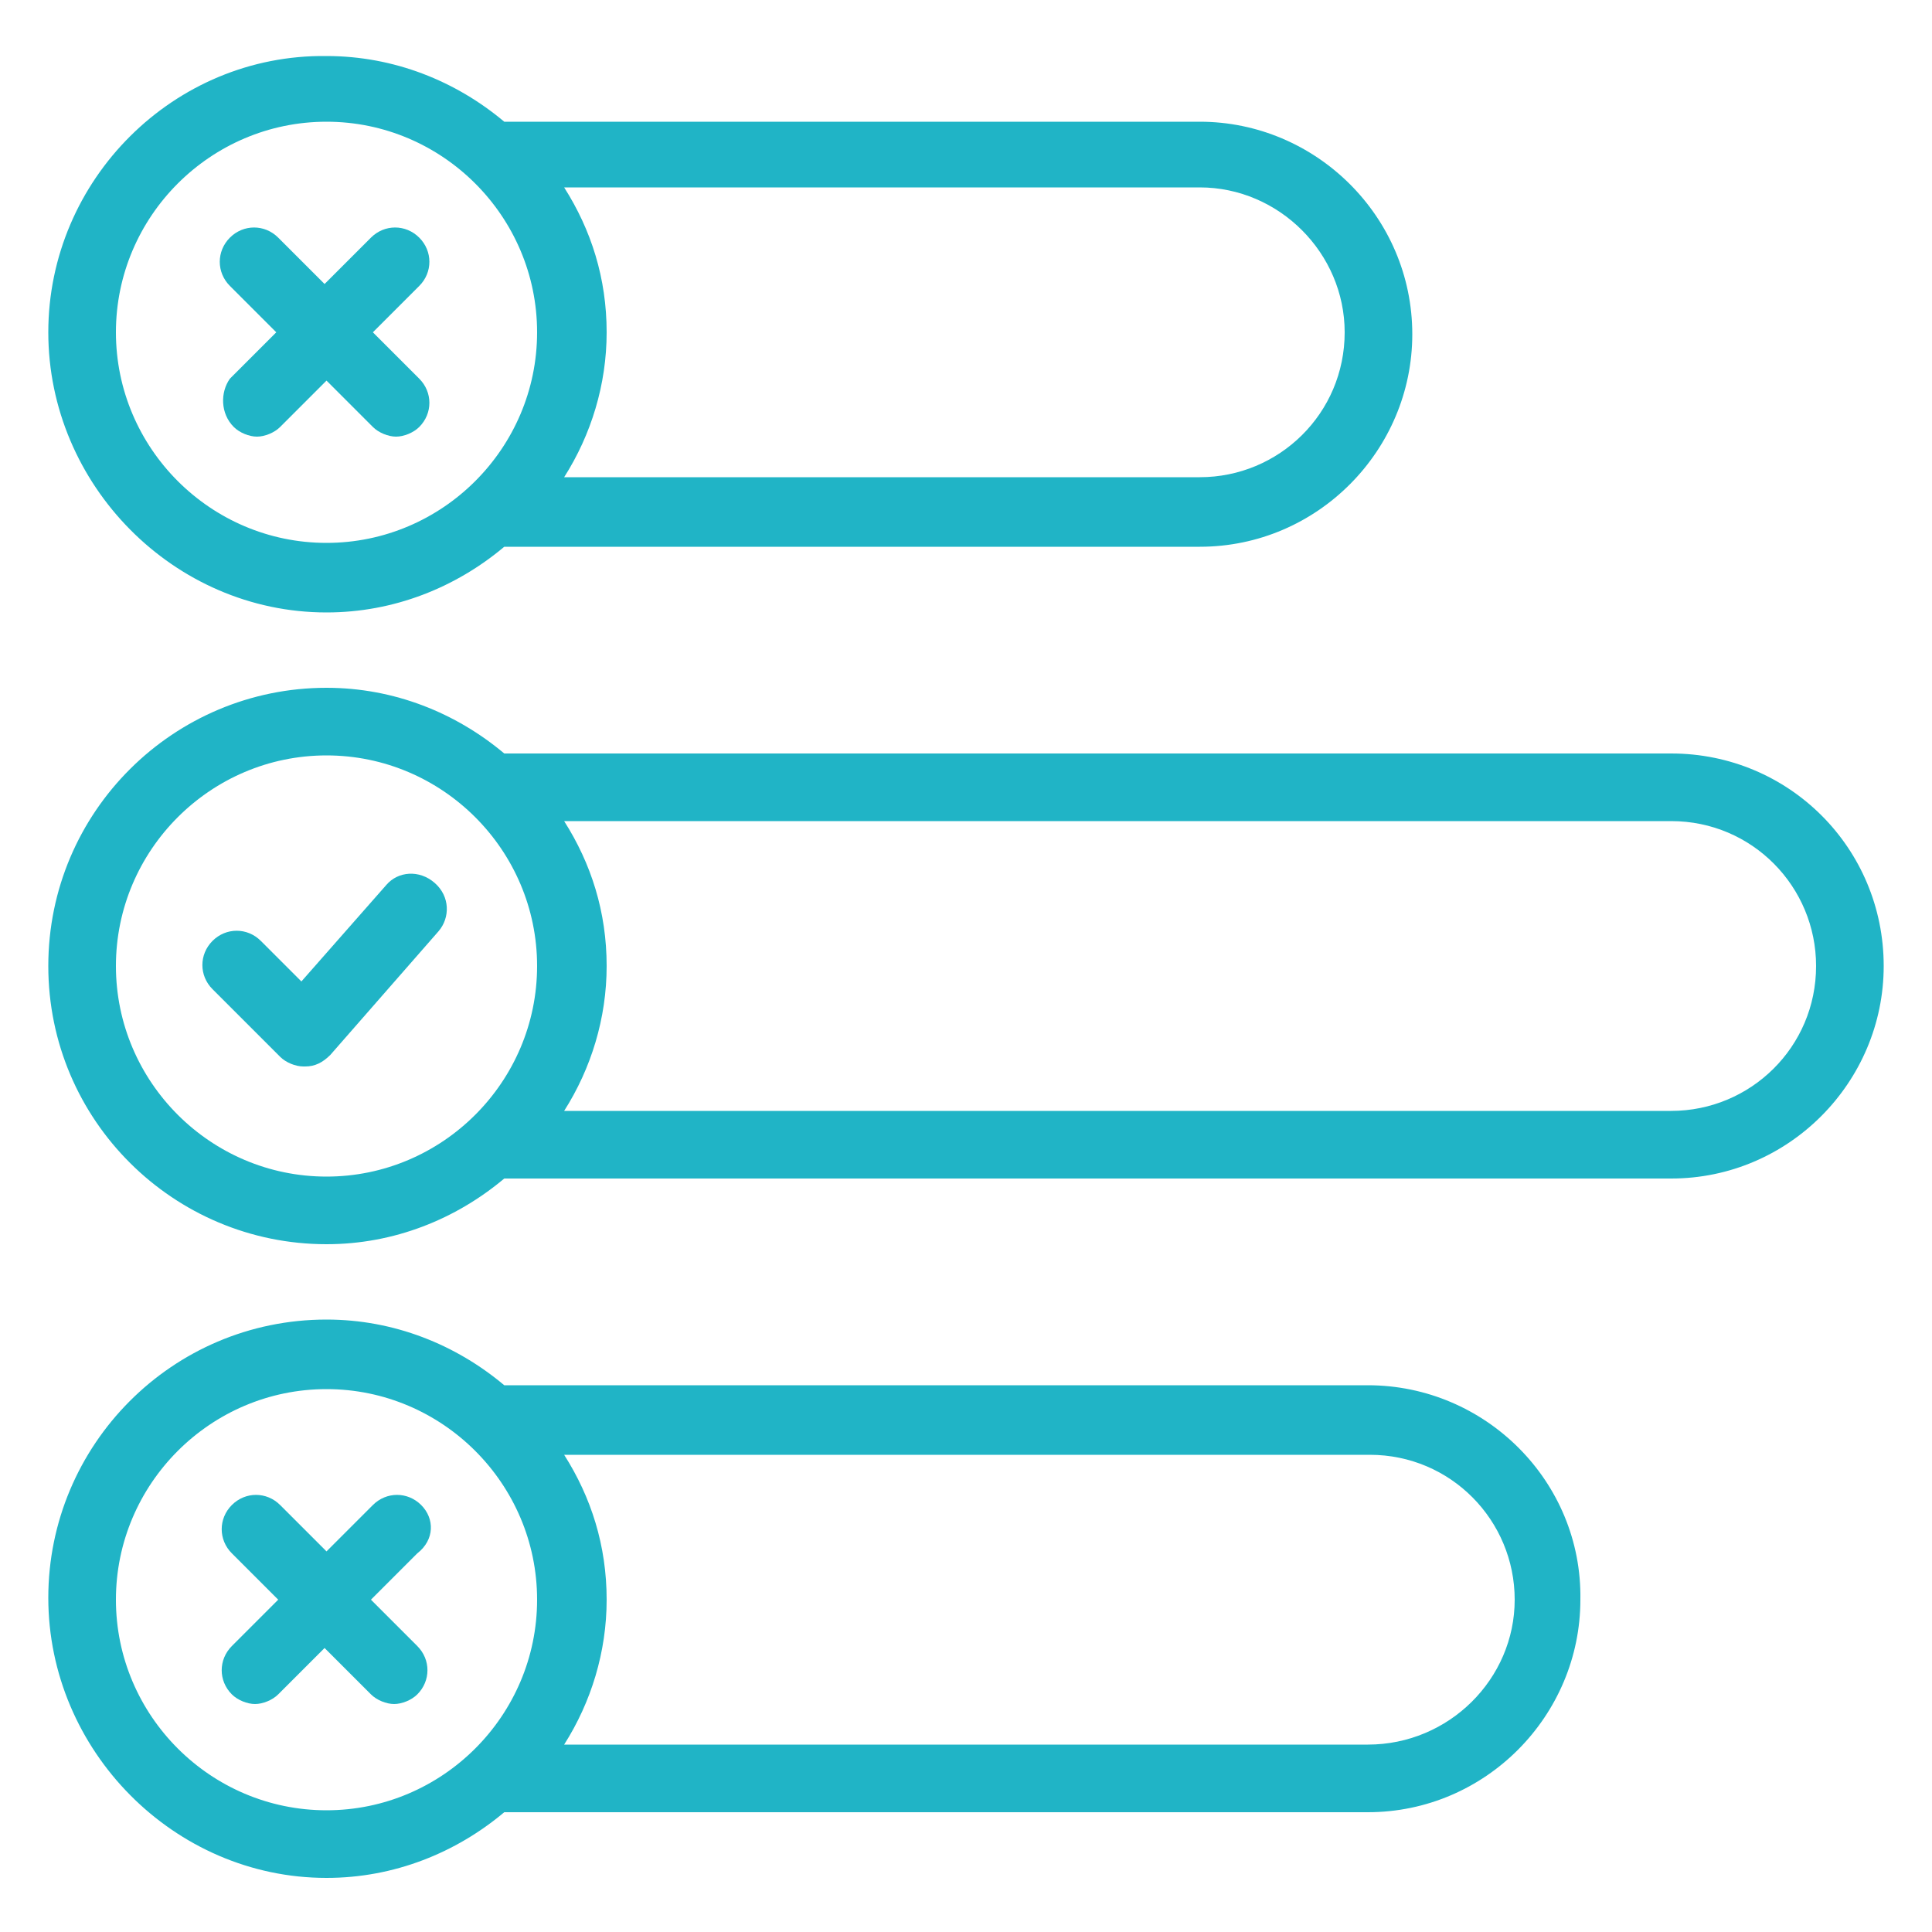
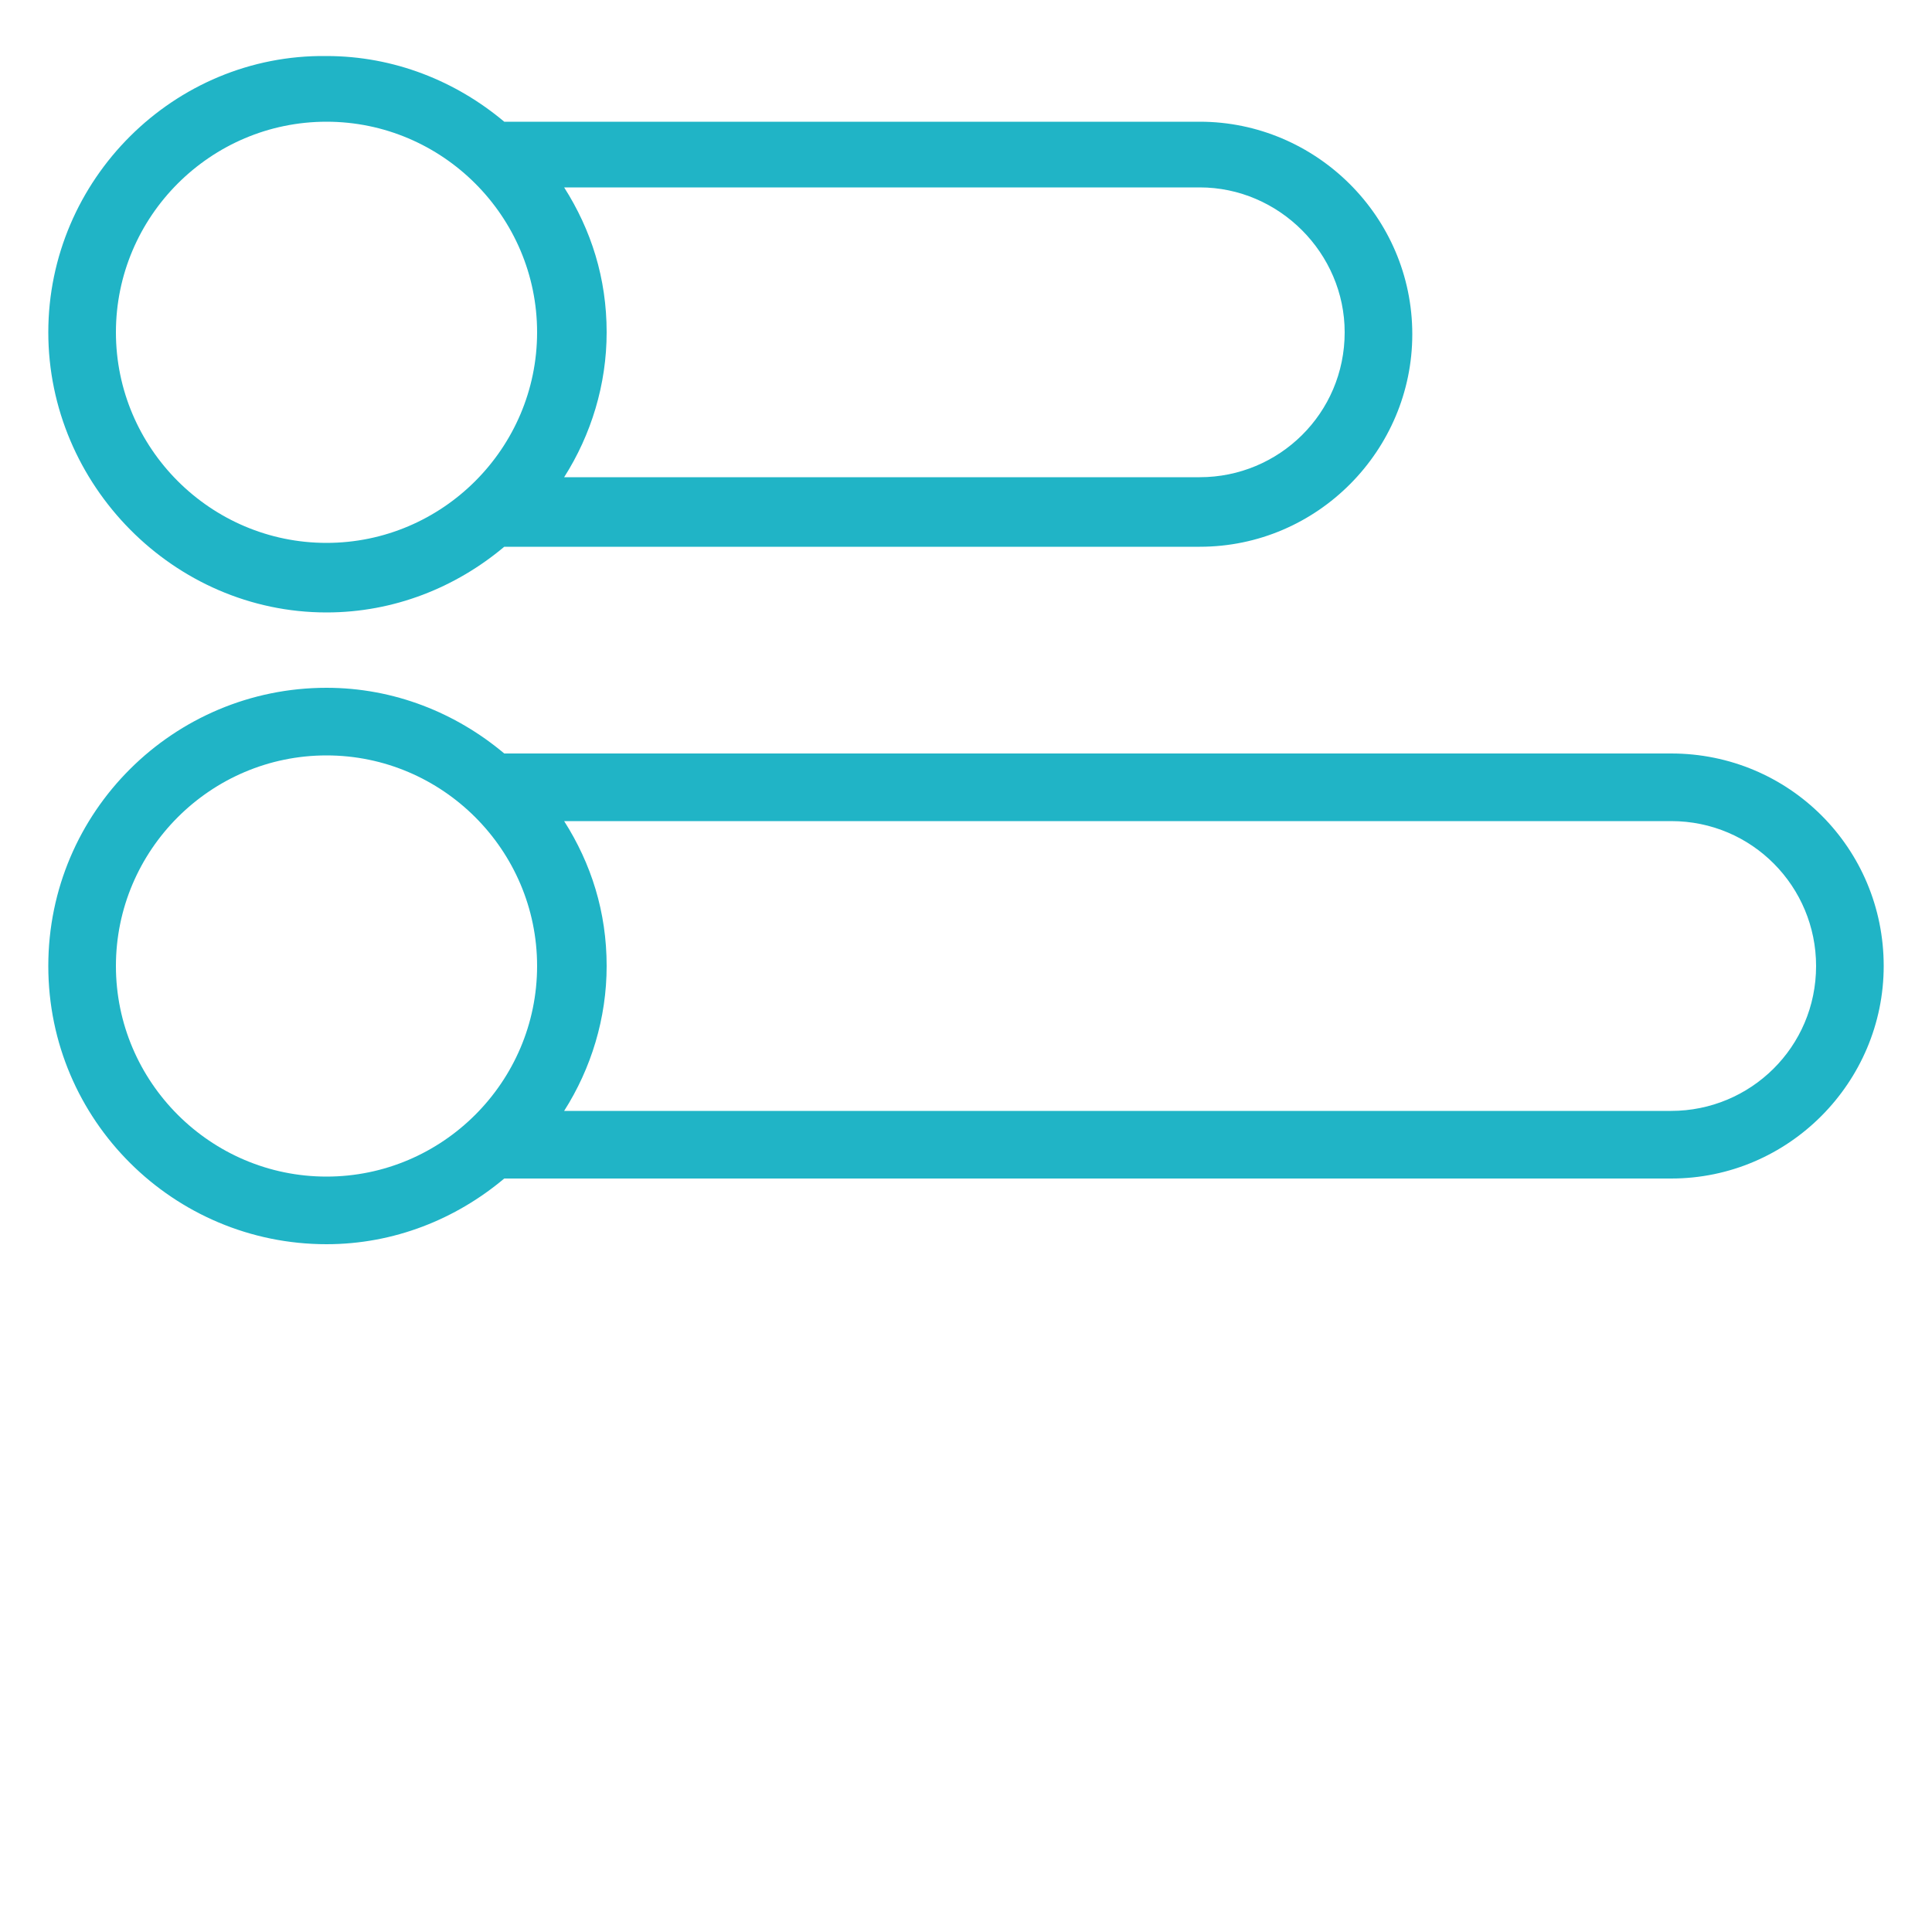
<svg xmlns="http://www.w3.org/2000/svg" height="100" width="100" fill="#20b4c6" viewBox="0 0 100 100">
-   <path d="M5273.1 2400.1v-2c0-2.8-5-4-9.7-4s-9.7 1.3-9.7 4v2c0 1.8.7 3.6 2 4.9l5 4.9c.3.3.4.6.4 1v6.4c0 .4.2.7.6.8l2.9.9c.5.1 1-.2 1-.8v-7.2c0-.4.2-.7.4-1l5.1-5c1.3-1.3 2-3.1 2-4.9zm-9.7-.1c-4.8 0-7.4-1.3-7.5-1.8.1-.5 2.7-1.8 7.5-1.8s7.3 1.3 7.5 1.8c-.2.5-2.7 1.8-7.5 1.8z" />
  <path d="M5268.4 2410.3c-.6 0-1 .4-1 1s.4 1 1 1h4.3c.6 0 1-.4 1-1s-.4-1-1-1h-4.3zM5272.7 2413.7h-4.3c-.6 0-1 .4-1 1s.4 1 1 1h4.3c.6 0 1-.4 1-1s-.4-1-1-1zM5272.7 2417h-4.3c-.6 0-1 .4-1 1s.4 1 1 1h4.3c.6 0 1-.4 1-1 0-.5-.4-1-1-1z" />
  <g>
    <path d="M16.9 31.7c3.5 0 6.7-1.3 9.2-3.4h36c6.1 0 11-5 11-11 0-6.1-5-11-11-11h-36c-2.5-2.1-5.7-3.4-9.2-3.4C9 2.8 2.5 9.3 2.5 17.2S9 31.7 16.9 31.7zm52.7-14.5c0 4.2-3.4 7.5-7.5 7.5H29.2c1.4-2.2 2.2-4.8 2.2-7.5 0-2.8-.8-5.3-2.2-7.5h32.9c4.1 0 7.5 3.4 7.5 7.5zM16.9 6.3c6 0 10.9 4.9 10.9 10.9s-4.9 10.9-10.9 10.9S6 23.2 6 17.2 10.9 6.3 16.9 6.3zM86.5 39H26.1c-2.5-2.1-5.7-3.4-9.2-3.4C9 35.6 2.5 42 2.5 50S9 64.4 16.9 64.4c3.5 0 6.7-1.3 9.2-3.4h60.4c6.1 0 11-5 11-11 0-6.1-4.9-11-11-11zM6 50c0-6 4.9-10.9 10.9-10.9S27.8 44 27.8 50s-4.9 10.9-10.9 10.9S6 56 6 50zm80.5 7.5H29.2c1.4-2.2 2.2-4.8 2.2-7.5 0-2.8-.8-5.3-2.2-7.5h57.3c4.2 0 7.5 3.4 7.5 7.5 0 4.2-3.4 7.5-7.5 7.5z" />
-     <path d="M20 45.8l-4.4 5-2.1-2.1c-.7-.7-1.8-.7-2.5 0s-.7 1.8 0 2.5l3.5 3.5c.3.3.8.5 1.2.5h.1c.5 0 .9-.2 1.3-.6l5.6-6.4c.6-.7.6-1.8-.2-2.5s-1.9-.6-2.5.1zM70.8 71.7H26.1c-2.5-2.1-5.7-3.4-9.2-3.4-8 0-14.4 6.5-14.4 14.4S9 97.2 16.9 97.2c3.5 0 6.7-1.3 9.2-3.4h44.7c6.1 0 11-5 11-11 .1-6.1-4.9-11.1-11-11.1zM6 82.8c0-6 4.9-10.9 10.9-10.9s10.9 4.9 10.9 10.9-4.9 10.9-10.9 10.9S6 88.8 6 82.8zm64.8 7.5H29.2c1.4-2.2 2.2-4.8 2.2-7.5 0-2.8-.8-5.3-2.2-7.5h41.7c4.2 0 7.5 3.4 7.5 7.5s-3.4 7.5-7.6 7.5z" />
-     <path d="M21.8 77.9c-.7-.7-1.8-.7-2.5 0l-2.4 2.4-2.4-2.4c-.7-.7-1.8-.7-2.5 0s-.7 1.8 0 2.5l2.4 2.4-2.4 2.4c-.7.7-.7 1.8 0 2.5.3.3.8.5 1.2.5.4 0 .9-.2 1.2-.5l2.4-2.4 2.4 2.4c.3.3.8.5 1.2.5.4 0 .9-.2 1.2-.5.7-.7.7-1.8 0-2.5l-2.4-2.4 2.4-2.4c.9-.7.9-1.8.2-2.5zM12.1 22.1c.3.3.8.5 1.2.5.4 0 .9-.2 1.2-.5l2.4-2.4 2.4 2.4c.3.3.8.5 1.2.5.4 0 .9-.2 1.2-.5.7-.7.7-1.8 0-2.5l-2.4-2.4 2.4-2.4c.7-.7.7-1.8 0-2.5s-1.8-.7-2.5 0l-2.4 2.4-2.4-2.4c-.7-.7-1.8-.7-2.5 0s-.7 1.8 0 2.5l2.4 2.4-2.4 2.4c-.5.7-.5 1.8.2 2.5z" />
  </g>
</svg>